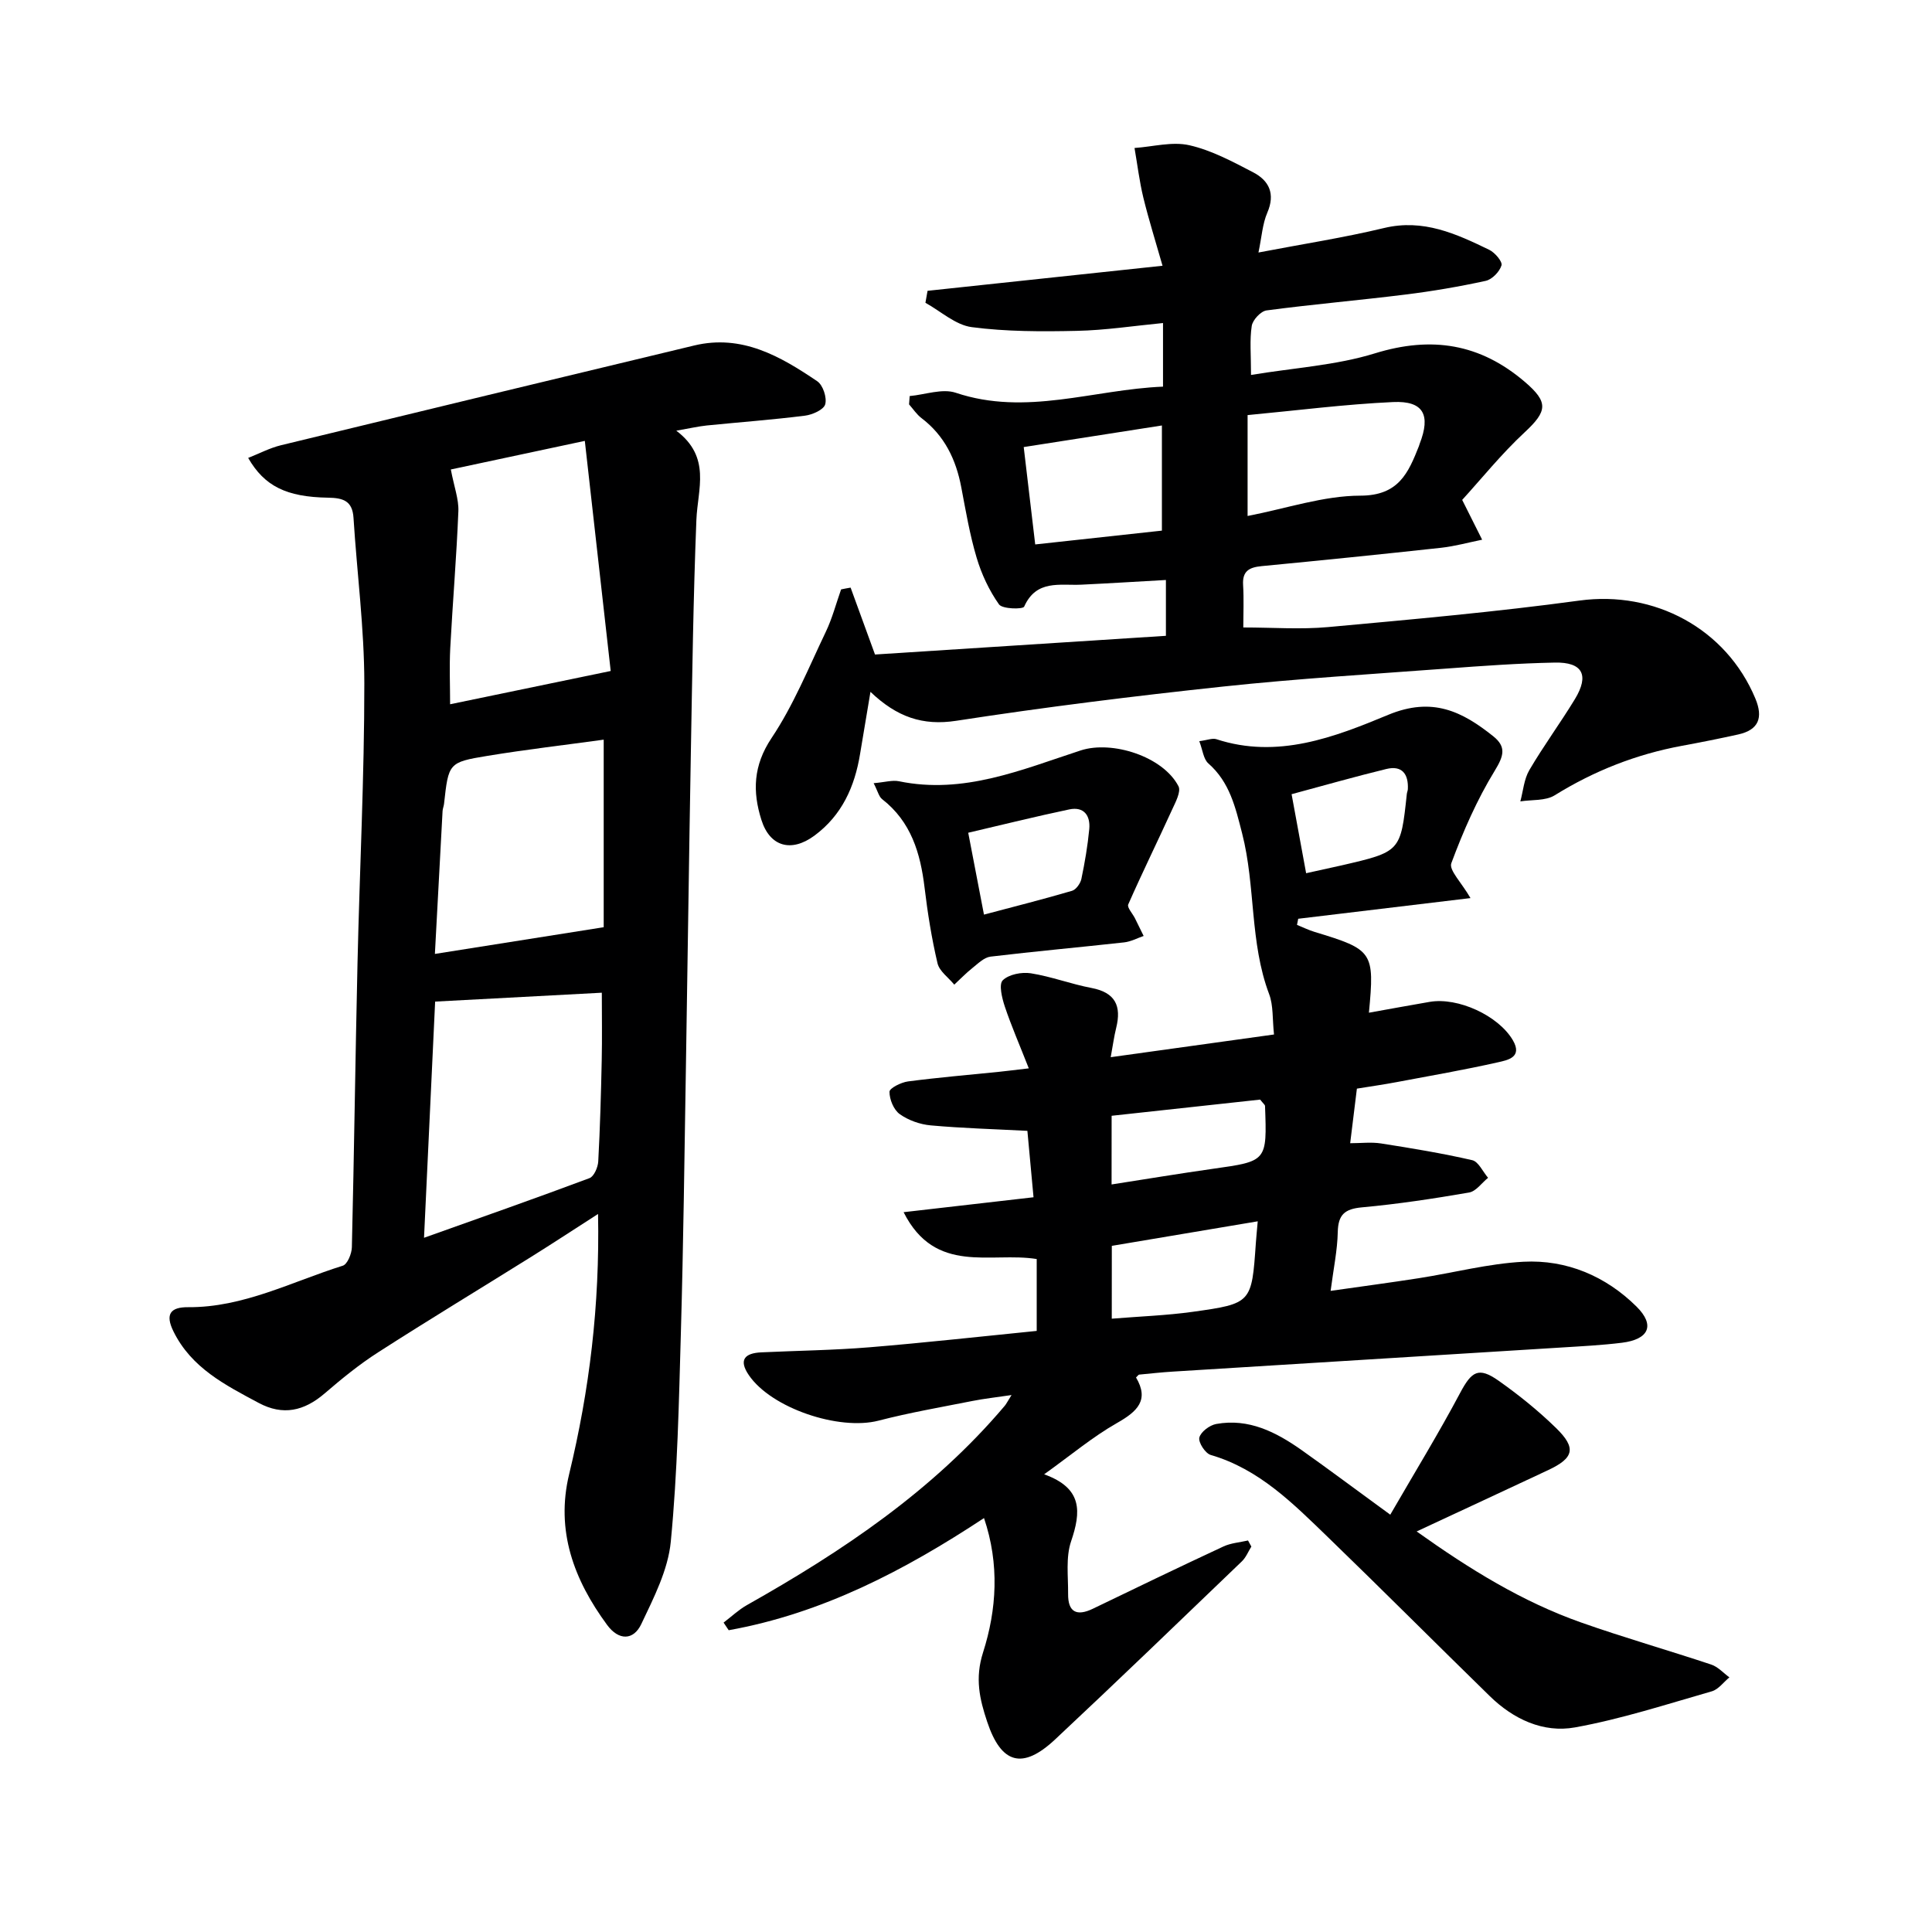
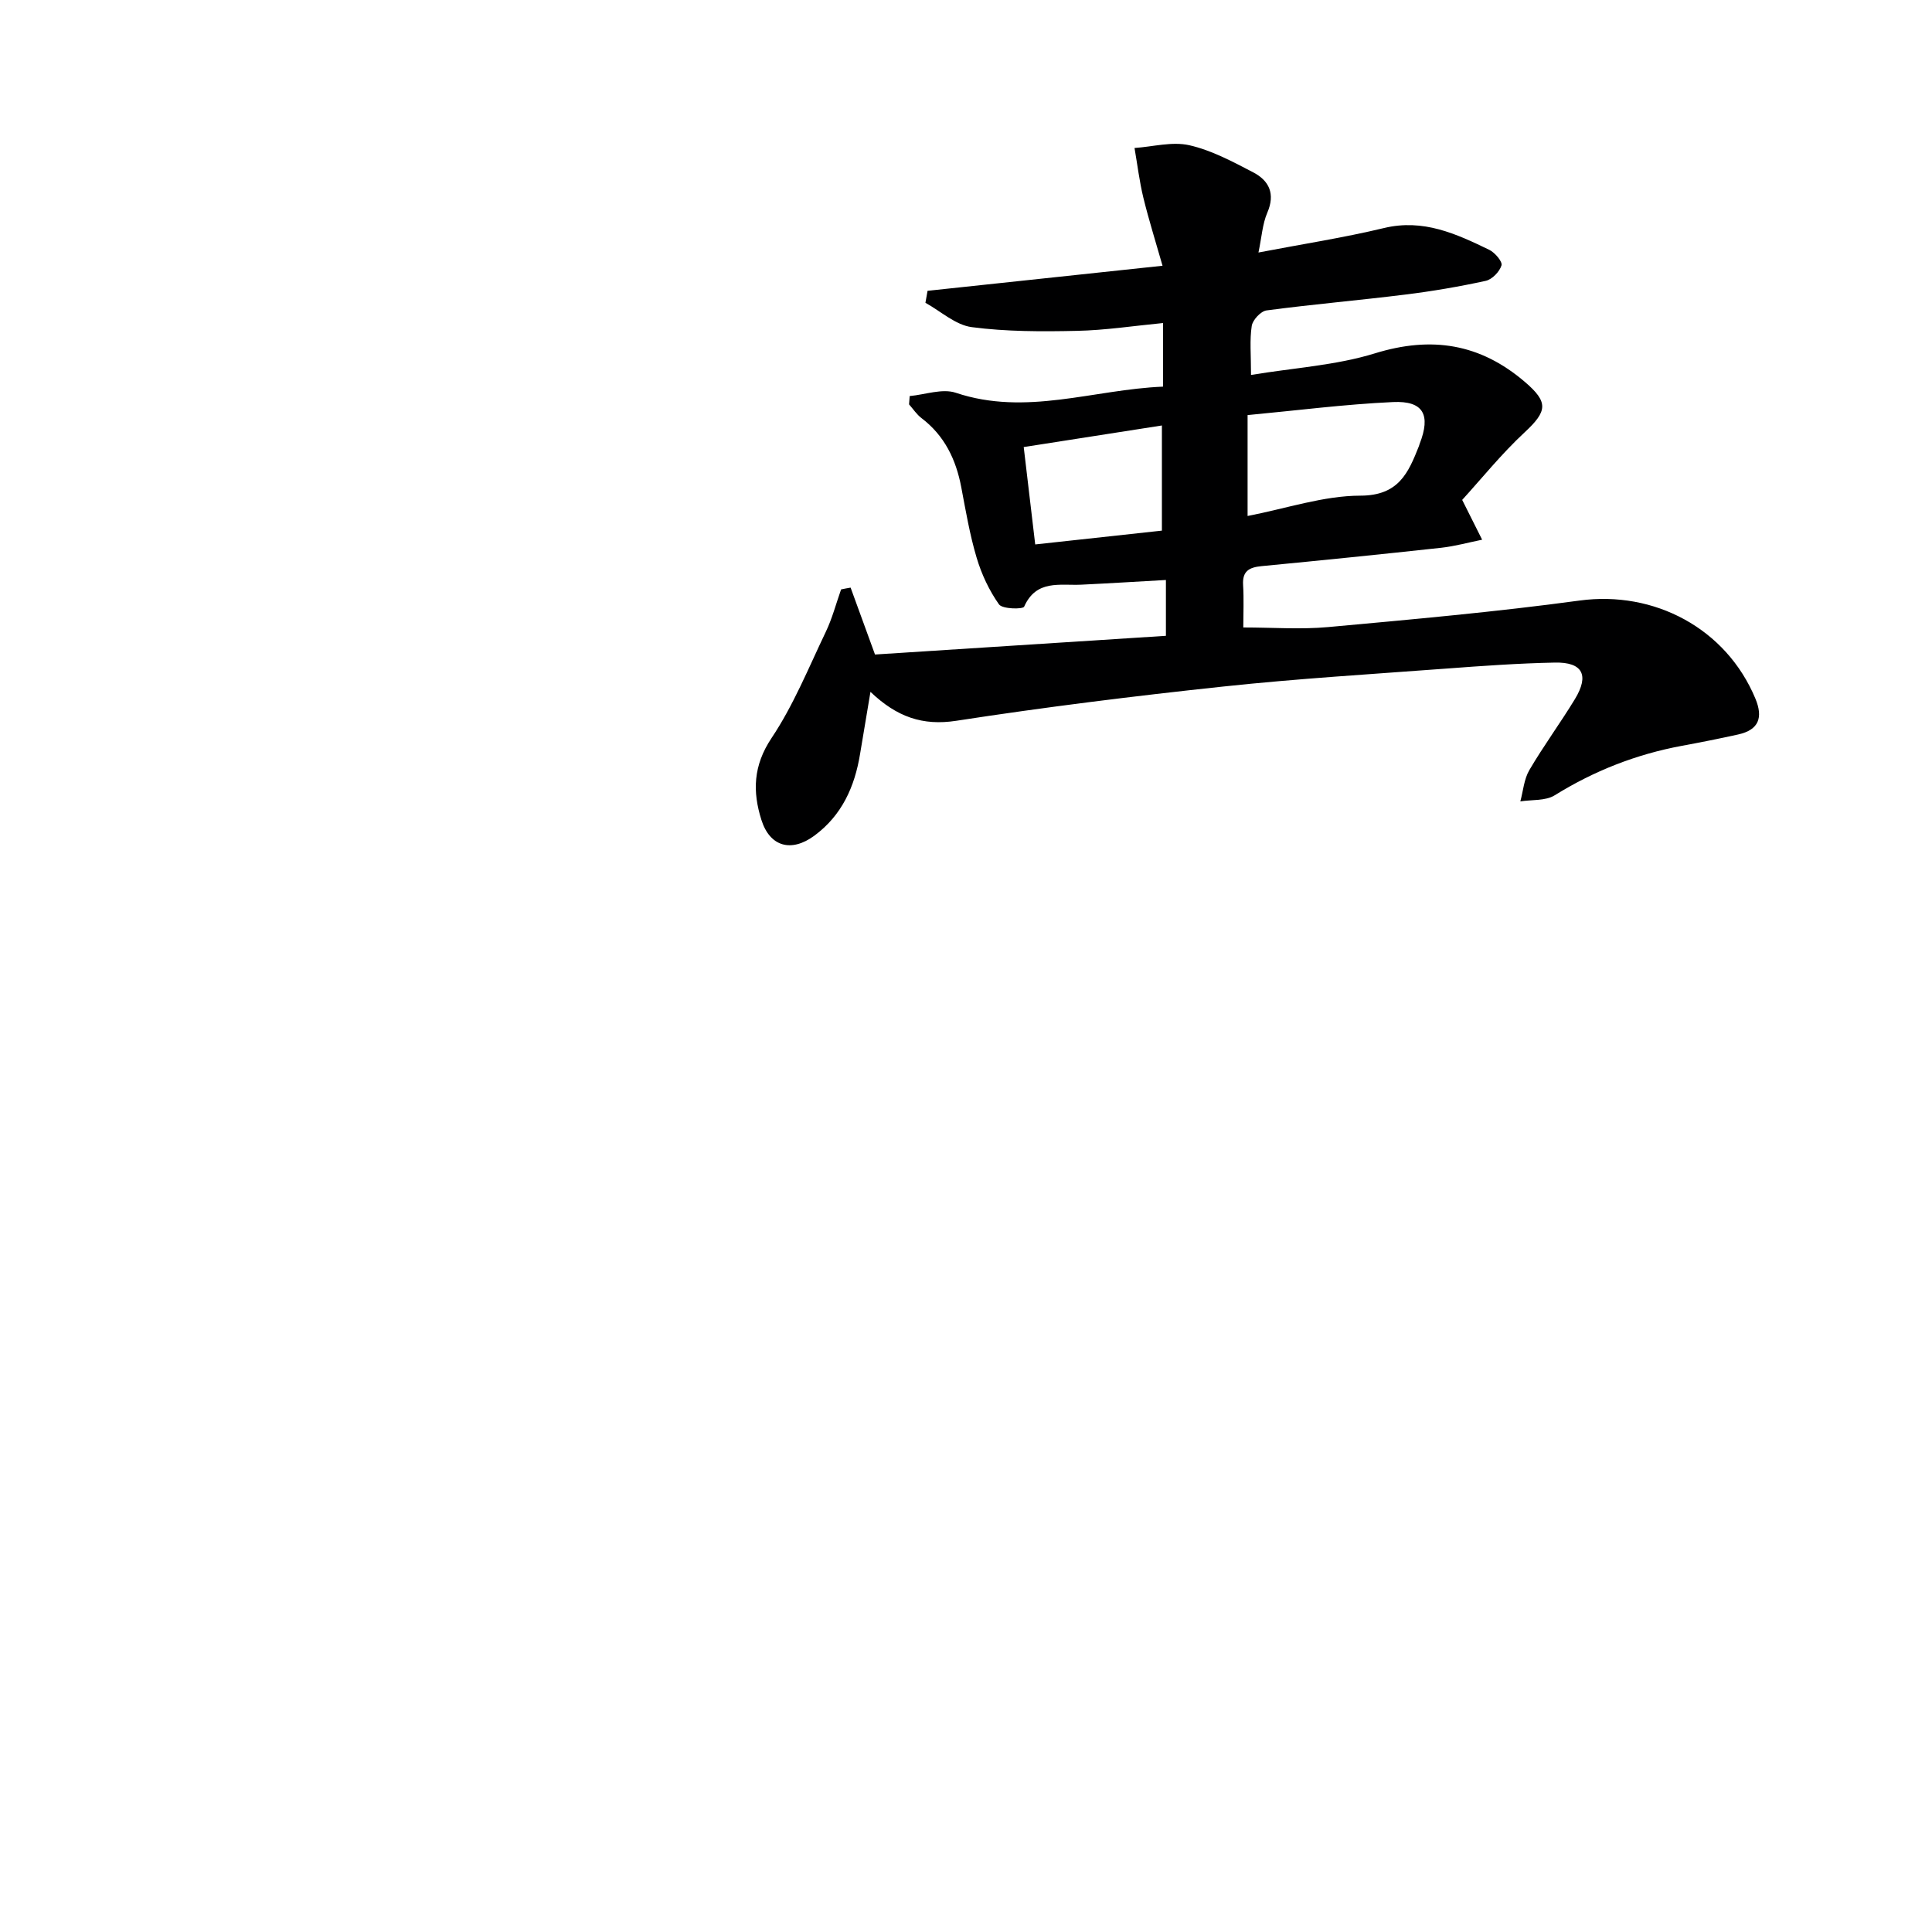
<svg xmlns="http://www.w3.org/2000/svg" enable-background="new 0 0 400 400" viewBox="0 0 400 400">
  <g fill="#000001">
-     <path d="m213 221.19c-1.91-4.87-3.62-8.78-4.97-12.81-.58-1.75-1.27-4.59-.42-5.42 1.25-1.23 3.93-1.75 5.82-1.45 4.24.67 8.33 2.24 12.56 3.04 4.95.94 6.23 3.74 5.1 8.28-.43 1.72-.66 3.49-1.13 6.05 11.54-1.61 22.46-3.12 33.81-4.7-.35-3.23-.12-6-1.01-8.36-4.05-10.74-2.78-22.32-5.59-33.27-1.39-5.41-2.56-10.6-7-14.5-1.02-.9-1.17-2.78-1.87-4.6 1.66-.21 2.71-.67 3.53-.41 12.68 4.16 24.46-.42 35.58-5.04 9.14-3.79 15.3-.72 21.76 4.44 2.74 2.2 2.17 4.07.3 7.13-3.67 5.99-6.54 12.55-8.99 19.15-.53 1.42 2.12 4.01 3.97 7.22-12.14 1.46-23.9 2.87-35.67 4.28-.08.42-.17.85-.25 1.27 1.22.49 2.41 1.08 3.66 1.46 12.09 3.66 12.42 4.12 11.23 16.72 4.26-.76 8.41-1.53 12.56-2.24 5.89-1.02 14.25 2.85 17.23 7.92 2.08 3.55-1.06 4.13-3.04 4.58-6.96 1.57-14 2.79-21.01 4.11-2.59.49-5.2.86-8.23 1.35-.45 3.67-.89 7.25-1.39 11.3 2.25 0 4.37-.27 6.4.05 6.32.99 12.64 2.03 18.86 3.46 1.31.3 2.2 2.39 3.29 3.65-1.31 1.06-2.49 2.8-3.94 3.05-7.35 1.27-14.75 2.39-22.18 3.07-3.57.33-4.92 1.51-5 5.12-.08 3.78-.88 7.55-1.48 12.17 6.35-.91 12.33-1.7 18.3-2.63 7.22-1.13 14.38-3.02 21.63-3.4 8.94-.47 17.04 2.99 23.39 9.27 3.94 3.9 2.55 6.81-3 7.5-4.12.51-8.28.72-12.43.98-26.87 1.68-53.75 3.32-80.62 5-2.31.14-4.61.4-6.92.62-.12.01-.23.2-.64.59 2.78 4.68.28 7.04-3.94 9.43-5 2.84-9.47 6.6-15.08 10.62 8.02 2.88 7.64 7.79 5.58 13.87-1.13 3.32-.59 7.24-.62 10.89-.04 3.77 1.77 4.69 5.13 3.07 8.98-4.34 17.97-8.67 27.01-12.88 1.56-.73 3.4-.85 5.11-1.25.23.42.46.84.69 1.26-.64 1.03-1.11 2.24-1.96 3.06-12.85 12.34-25.68 24.71-38.69 36.89-6.74 6.3-11.14 5.06-14.05-3.69-1.55-4.65-2.57-8.96-.85-14.34 2.82-8.83 3.44-18.25.2-27.82-16.45 10.85-33.52 19.75-52.86 23.22-.35-.53-.71-1.05-1.06-1.58 1.6-1.21 3.08-2.63 4.81-3.61 19.8-11.16 38.54-23.7 53.39-41.26.31-.36.52-.81 1.42-2.24-3.21.48-5.66.74-8.07 1.22-6.51 1.29-13.06 2.42-19.47 4.08-8.18 2.11-22.18-2.57-26.85-9.42-2.18-3.19-.82-4.56 2.57-4.72 7.48-.35 14.97-.44 22.42-1.05 11.55-.95 23.08-2.24 34.61-3.39 0-5.48 0-10.09 0-14.88-9.5-1.54-20.99 3.36-27.56-9.7 9.37-1.08 17.95-2.06 26.9-3.09-.47-5.06-.89-9.63-1.27-13.75-6.91-.36-13.47-.54-20-1.13-2.23-.2-4.64-1.05-6.44-2.34-1.24-.89-2.12-3.04-2.11-4.62 0-.75 2.4-1.95 3.82-2.14 6.26-.82 12.55-1.35 18.84-1.99 1.64-.17 3.26-.38 6.18-.72zm17.18 51.83c5.9-.48 11.36-.67 16.74-1.42 12.24-1.71 12.23-1.82 13.09-14.24.09-1.27.22-2.54.39-4.5-10.36 1.74-20.23 3.4-30.21 5.08-.01 5.03-.01 9.65-.01 15.08zm-.04-27.79c7.31-1.14 14.12-2.27 20.96-3.24 11.22-1.58 11.23-1.53 10.81-13.01-.01-.25-.37-.5-1.01-1.32-10 1.09-20.38 2.22-30.75 3.35-.01 5.07-.01 9.18-.01 14.22zm40.28-64.44c2.8-.62 5.05-1.1 7.29-1.61 12.28-2.84 12.28-2.84 13.56-14.82.04-.33.19-.65.21-.97.15-3.13-1.19-4.97-4.45-4.18-6.53 1.59-13 3.44-19.62 5.22 1.05 5.68 1.97 10.71 3.01 16.36z" />
-     <path d="m123.82 251.34c-5.19 3.33-9.46 6.14-13.8 8.85-10.58 6.61-21.25 13.06-31.74 19.8-3.9 2.5-7.54 5.47-11.06 8.5-4.24 3.64-8.62 4.68-13.7 1.95-6.91-3.7-13.89-7.23-17.61-14.79-1.76-3.57-.62-5.04 3.04-5.01 11.46.08 21.47-5.29 32.02-8.59.96-.3 1.85-2.49 1.88-3.82.47-19.63.72-39.27 1.17-58.91.44-19.28 1.42-38.57 1.41-57.85-.01-11.42-1.52-22.83-2.24-34.25-.22-3.55-2.17-4.13-5.26-4.18-8.65-.14-13.18-2.39-16.55-8.23 2.32-.92 4.47-2.06 6.76-2.62 28.52-6.94 57.05-13.81 85.59-20.66 9.87-2.37 17.83 2.23 25.48 7.41 1.18.8 2.03 3.39 1.64 4.77-.31 1.12-2.65 2.16-4.19 2.35-6.76.85-13.55 1.35-20.33 2.03-1.75.18-3.48.59-6.31 1.08 7.27 5.5 4.42 12.07 4.16 18.45-.64 16.13-.86 32.27-1.15 48.41-.39 21.64-.66 43.28-1.02 64.91-.3 18.3-.52 36.61-1.04 54.91-.41 14.46-.7 28.95-2.09 43.33-.56 5.85-3.52 11.61-6.11 17.07-1.62 3.41-4.67 3.44-7.07.18-6.87-9.33-10.7-19.51-7.86-31.24 4.19-17.34 6.35-34.88 5.98-53.85zm-36.03 4.93c11.89-4.24 23.12-8.18 34.26-12.35.93-.35 1.74-2.23 1.81-3.45.38-6.97.57-13.94.72-20.92.1-4.58.02-9.17.02-14.02-11.75.63-22.95 1.22-34.51 1.84-.78 16.35-1.52 32.25-2.3 48.9zm5.55-159.07c.69 3.64 1.66 6.16 1.56 8.65-.38 9.45-1.18 18.88-1.68 28.32-.2 3.9-.03 7.81-.03 11.64 10.91-2.26 21.34-4.42 33.25-6.89-1.7-15.1-3.48-30.95-5.36-47.64-9.92 2.11-19.03 4.05-27.74 5.92zm31.65 55.94c-8.07 1.11-16.09 2.04-24.05 3.35-8.09 1.33-8.07 1.49-9.01 9.96-.06.49-.27.97-.3 1.46-.53 9.69-1.04 19.39-1.59 29.59 12-1.9 23.2-3.67 34.95-5.53 0-12.69 0-25.56 0-38.83z" />
    <path d="m176.11 121.66c1.58 4.33 3.15 8.66 5.05 13.85 19.7-1.27 39.74-2.56 60.23-3.87 0-3.65 0-7.2 0-11.56-5.75.32-11.63.69-17.5.97-4.43.21-9.32-1.12-11.85 4.55-.26.58-4.52.51-5.21-.47-2.04-2.89-3.62-6.26-4.63-9.67-1.42-4.75-2.25-9.69-3.18-14.58-1.09-5.75-3.46-10.69-8.24-14.32-1-.76-1.72-1.88-2.57-2.84.04-.57.08-1.14.13-1.72 3.2-.29 6.75-1.62 9.55-.68 14.56 4.88 28.49-.68 42.9-1.27 0-4.5 0-8.44 0-13.17-6.11.59-11.96 1.5-17.84 1.62-7.26.16-14.59.17-21.76-.77-3.36-.44-6.4-3.28-9.59-5.04.15-.83.29-1.65.44-2.48 15.79-1.69 31.59-3.37 48.65-5.19-1.45-5.08-2.86-9.55-3.97-14.09-.82-3.38-1.23-6.85-1.83-10.29 3.8-.26 7.79-1.38 11.35-.57 4.6 1.04 8.97 3.4 13.22 5.61 3.3 1.72 4.61 4.45 2.92 8.36-1 2.32-1.15 5-1.83 8.24 9.18-1.76 17.68-3.07 26-5.07 8.12-1.95 14.93 1.19 21.78 4.51 1.17.57 2.77 2.44 2.54 3.22-.4 1.32-1.95 2.92-3.28 3.21-5.5 1.2-11.07 2.15-16.66 2.84-9.56 1.19-19.16 2.01-28.71 3.28-1.19.16-2.87 1.97-3.06 3.21-.45 2.9-.15 5.93-.15 10.15 8.9-1.48 17.58-1.98 25.64-4.47 11.76-3.63 21.8-2.02 31.07 5.92 4.89 4.19 4.67 6.03-.05 10.42-4.82 4.48-8.99 9.67-12.94 14 1.68 3.36 2.9 5.8 4.13 8.24-2.82.57-5.62 1.35-8.47 1.67-12.38 1.35-24.78 2.61-37.18 3.8-2.57.25-4.02 1.01-3.84 3.91.18 2.94.04 5.9.04 8.79 6.06 0 11.86.44 17.57-.08 17.37-1.59 34.76-3.14 52.03-5.49 15.49-2.11 30.37 5.76 36.43 20.31 1.63 3.93.7 6.46-3.55 7.41-3.89.86-7.8 1.64-11.71 2.36-9.42 1.75-18.13 5.17-26.3 10.24-1.9 1.18-4.72.88-7.11 1.26.59-2.18.76-4.61 1.87-6.49 2.94-5.02 6.41-9.72 9.43-14.69 3.02-4.98 1.59-7.68-4.17-7.56-7.48.15-14.95.68-22.41 1.24-15.42 1.15-30.86 2.08-46.23 3.72-18.47 1.97-36.92 4.26-55.27 7.09-6.96 1.07-12.3-.77-17.77-5.99-.81 4.86-1.49 8.85-2.15 12.85-1.11 6.8-3.77 12.73-9.48 16.94-4.75 3.49-9.19 2.3-10.95-3.28-1.85-5.85-1.71-11.23 2.09-16.93 4.55-6.8 7.68-14.56 11.24-22 1.34-2.8 2.13-5.85 3.17-8.79.65-.14 1.31-.26 1.97-.37zm82.19-14.83c8.1-1.57 15.73-4.2 23.36-4.21 7.91-.01 9.91-4.7 12.11-10.25.06-.15.09-.32.15-.47 2.34-5.99.81-8.95-5.5-8.66-10.01.46-19.99 1.75-30.12 2.7zm-17.74 3.03c0-7.5 0-14.49 0-21.77-9.74 1.52-19.01 2.97-28.61 4.47.82 6.93 1.57 13.29 2.38 20.16 9.01-.98 17.64-1.92 26.23-2.86z" />
-     <path d="m287.84 313.6c5.16-8.92 10.07-16.93 14.47-25.22 2.37-4.45 3.79-5.45 7.94-2.53 4.2 2.96 8.25 6.23 11.92 9.81 4.25 4.15 3.7 6.21-1.66 8.72-8.84 4.15-17.69 8.25-27.21 12.69 11.06 7.88 21.89 14.55 34 18.83 8.91 3.15 18.02 5.74 26.99 8.73 1.39.46 2.52 1.74 3.76 2.65-1.2.99-2.26 2.49-3.64 2.89-9.39 2.69-18.74 5.74-28.32 7.47-6.58 1.19-12.76-1.7-17.64-6.47-11.21-10.94-22.26-22.03-33.52-32.92-7.17-6.92-14.21-14.09-24.27-17.02-1.12-.33-2.59-2.6-2.35-3.59.29-1.19 2.14-2.58 3.5-2.82 6.72-1.22 12.37 1.67 17.64 5.38 5.69 4.03 11.27 8.21 18.39 13.4z" />
-     <path d="m180.88 162.15c2.34-.2 3.87-.68 5.24-.4 13.38 2.77 25.42-2.4 37.62-6.38 6.5-2.12 17.05 1.24 20.25 7.41.57 1.11-.62 3.32-1.33 4.87-2.99 6.55-6.17 13.02-9.07 19.6-.28.63.9 1.89 1.39 2.87.61 1.22 1.2 2.44 1.8 3.66-1.35.46-2.66 1.18-4.04 1.33-9.22 1.02-18.46 1.85-27.66 2.95-1.32.16-2.57 1.41-3.72 2.33-1.34 1.06-2.53 2.3-3.79 3.47-1.2-1.47-3.08-2.77-3.47-4.43-1.21-5.15-2.05-10.41-2.68-15.67-.86-7.14-2.79-13.64-8.78-18.3-.67-.51-.89-1.62-1.76-3.31zm22.84 27.21c6.46-1.71 12.38-3.21 18.24-4.93.83-.25 1.73-1.52 1.93-2.46.71-3.4 1.3-6.85 1.63-10.31.26-2.79-1.09-4.72-4.14-4.08-6.94 1.46-13.82 3.17-20.92 4.83 1.09 5.69 2.08 10.87 3.26 16.95z" />
  </g>
</svg>